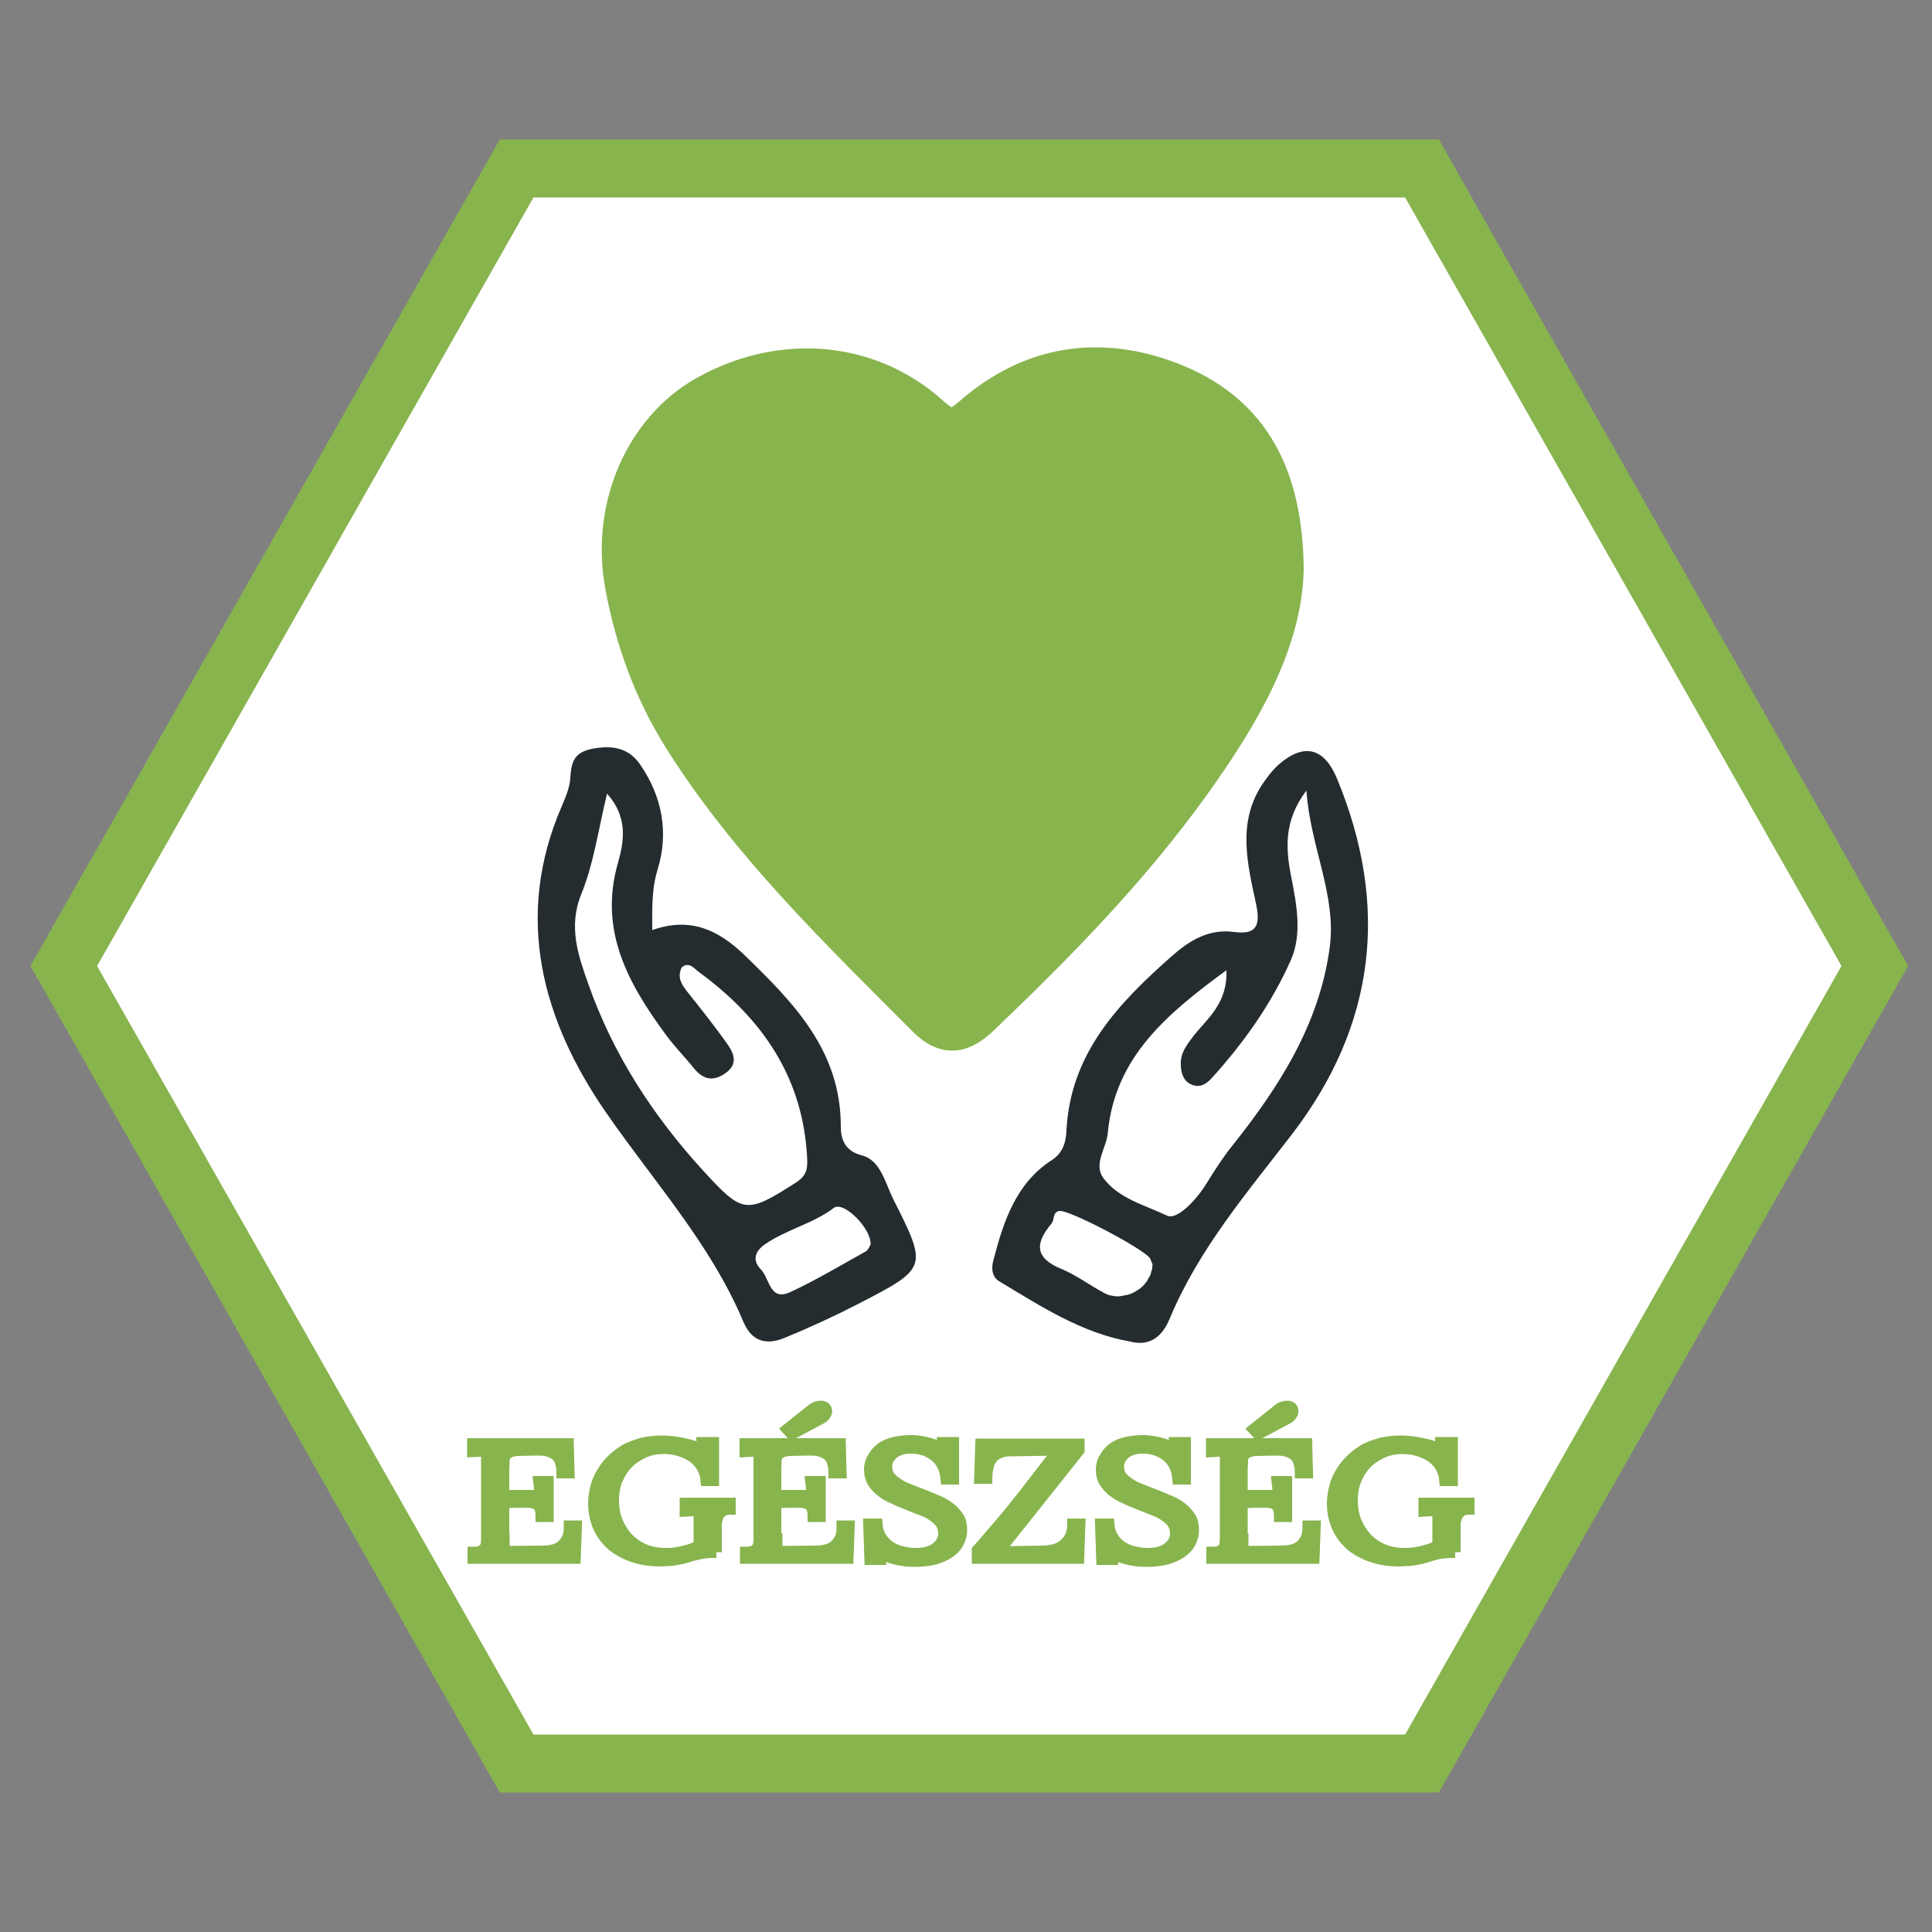
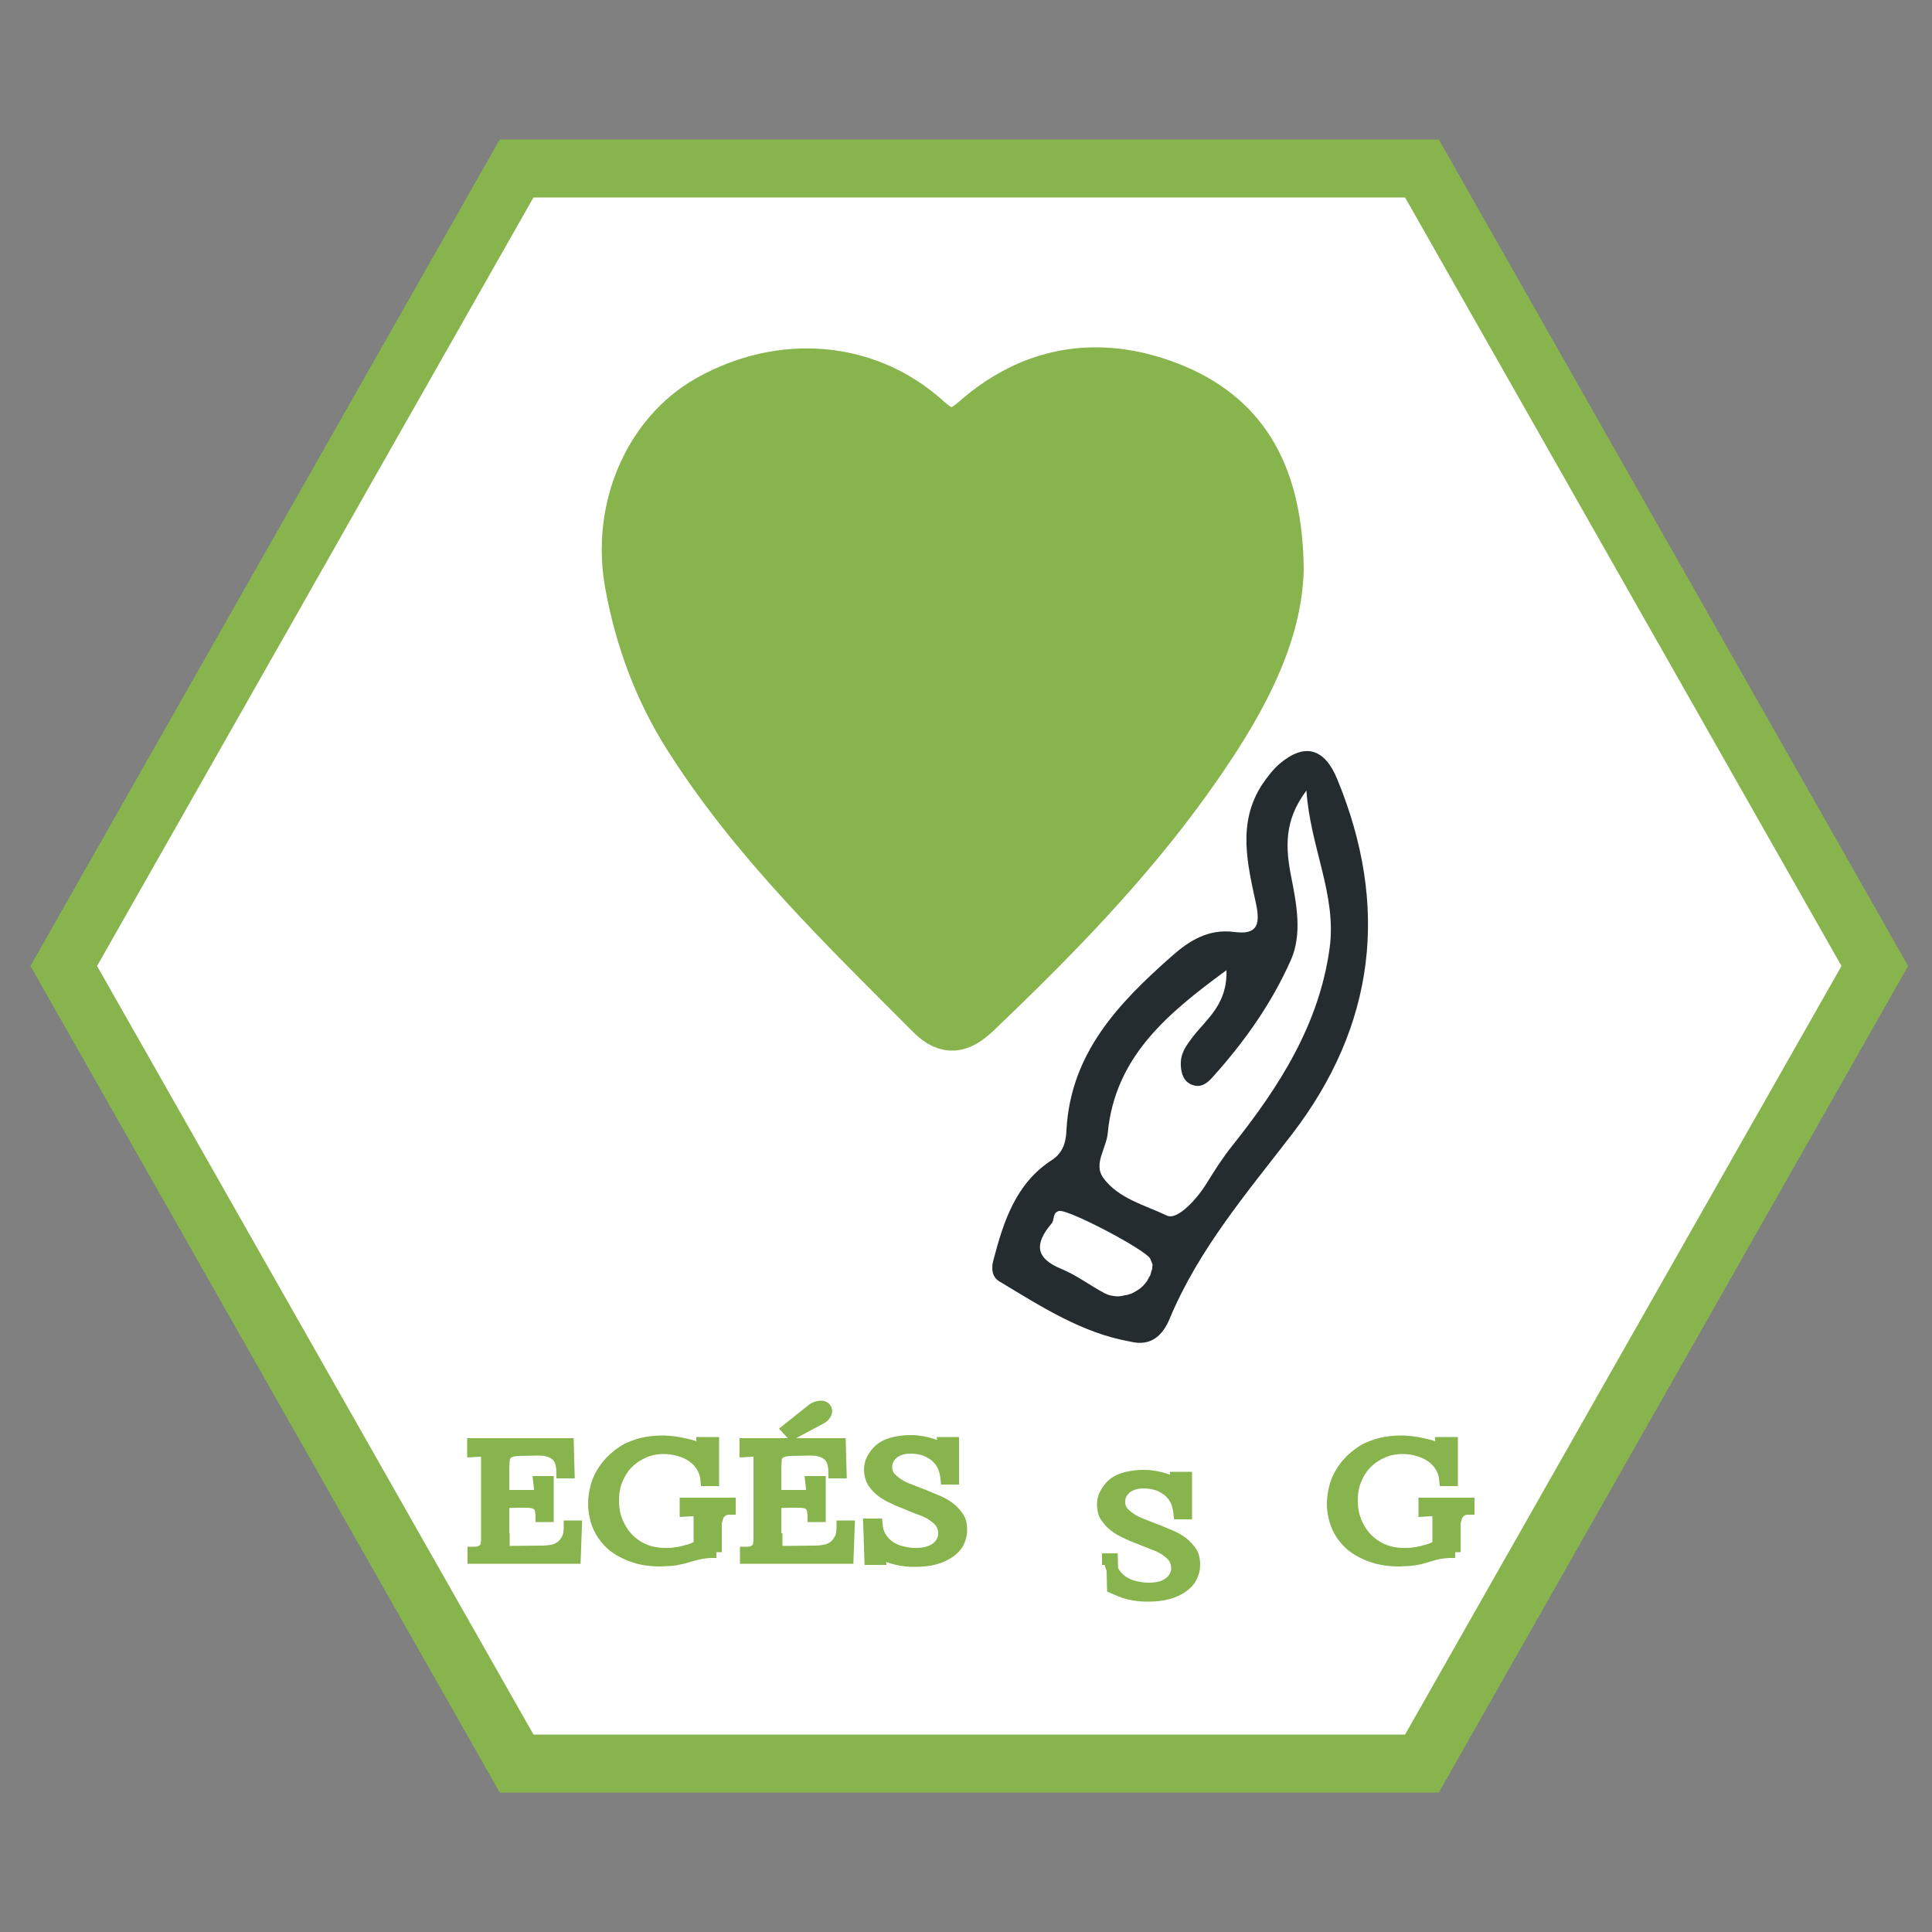
<svg xmlns="http://www.w3.org/2000/svg" id="Réteg_1" x="0px" y="0px" viewBox="0 0 500 500" style="enable-background:new 0 0 500 500;" xml:space="preserve">
  <rect x="0" y="0" width="500" height="500" fill="#808080" stroke="none" />
  <style type="text/css">	.st0{fill:#FFFFFF;stroke:#88B44E;stroke-width:15;}	.st1{fill:#88B44E;stroke:#88B44E;stroke-width:10;}	.st2{fill:#252C30;}	.st3{fill:#88B44E;stroke:#88B44E;stroke-width:3;}</style>
  <polygon class="st0" points="368,43.6 133.7,43.6 16.5,250 133.7,456.4 368,456.4 485.2,250 " />
  <g>
    <path class="st1" d="M332.4,147.5c-0.5,18.9-11.3,37.4-23.9,55c-15.9,22.2-35,41.7-54.7,60.5c-4.8,4.6-8.9,5.6-14,0.5  c-22.6-22.7-45.6-44.8-62.9-72.1c-7.8-12.3-12.7-25.7-15.3-39.8c-3.8-20.3,5.1-40.4,21.1-49.4c19.4-10.9,42.1-9.1,58,5.2  c4.2,3.8,6.3,4.2,10.8,0.3c15.9-14,34.5-16.2,53.4-8.2C323.8,107.6,332.2,123.4,332.4,147.5z" />
-     <path class="st2" d="M231.2,310.4c-2.1-4.2-3.3-10.2-8.2-11.4c-4.7-1.2-5.4-4.7-5.4-7.5c0-19.6-12.2-32-25-44.4  c-6.7-6.4-13.9-9.9-23.8-6.4c0-5.6-0.2-10.5,1.4-15.7c2.9-9.5,1.2-18.8-4.5-27.1c-2.8-4.1-6.7-5.1-12-4.2c-5.1,0.9-5.8,3.3-6.1,7.5  c-0.1,2.5-1.2,5-2.2,7.4c-12.5,28.8-5,55.6,11.5,79.4c12.3,17.8,27,33.9,35.5,54.1c2.2,5.2,6,6,10.5,4.2c6.6-2.7,13.1-5.7,19.5-9  C240,328.2,240.1,328,231.2,310.4z M182.1,303.1c-13.1-14.3-23.5-30.3-29.9-48.6c-2.5-7.1-5.2-14.6-1.8-23  c3.3-8.1,4.5-17.1,6.7-26.1c5.5,6.1,4.4,12.4,2.8,18c-5,17.6,2.8,31.3,12.5,44.5c2.2,3,4.9,5.7,7.2,8.6c2.4,2.9,5,3.5,8.2,1.2  c3.2-2.3,2.2-5,0.5-7.4c-3.3-4.7-6.9-9.2-10.4-13.6c-1.5-1.9-2.7-3.7-1.5-6.3c1.9-1.7,3.3,0.3,4.4,1.1c16.4,12,27.1,27.3,28.1,48.4  c0.1,2.8-0.2,4.4-3,6.2C193.1,314.3,192.2,314.1,182.1,303.1z M224,323.9c-6.5,3.6-12.8,7.4-19.5,10.5c-5.4,2.5-5.3-3.7-7.7-6  c-0.7-0.7-3-3.5,1.2-6.4c5.7-3.9,12.4-5.3,17.8-9.4c2.5-1.9,9.8,5.4,9.5,9.5C225,322.6,224.7,323.5,224,323.9z" />
    <path class="st2" d="M346.1,201.7c-3.3-8.1-8.5-9.6-15.1-3.9c-1.7,1.5-3.1,3.4-4.4,5.3c-6.5,10-3.7,20.7-1.5,31  c1.2,5.7-0.2,7.8-5.6,7.1c-6.7-0.9-11.7,2.2-16.3,6.3c-13.7,12.1-26.1,25-27.2,44.9c-0.1,2.8-0.7,5.9-3.9,7.9  c-9.2,6-12.4,15.8-15,25.8c-0.5,1.8-0.6,4.2,1.5,5.5c10.8,6.5,21.4,13.4,33.9,15.6c5.5,1.4,8.5-1.8,10.2-5.9  c7.5-18,20-32.6,31.7-47.8C356,265.3,359.6,234.5,346.1,201.7z M298.2,328.1c0,0.3-0.1,0.6-0.2,0.8c-0.1,0.3-0.1,0.5-0.2,0.8  c-0.1,0.3-0.2,0.6-0.4,0.8c-0.1,0.1-0.1,0.3-0.2,0.4c-0.1,0.1-0.2,0.3-0.2,0.4c-0.2,0.3-0.4,0.6-0.6,0.8c-0.2,0.2-0.3,0.4-0.5,0.6  c-0.5,0.5-1,0.9-1.5,1.2c-0.2,0.1-0.3,0.2-0.5,0.3c-0.3,0.2-0.6,0.3-0.9,0.5c-0.3,0.1-0.6,0.2-0.9,0.3c-0.3,0.1-0.6,0.2-0.9,0.2  c-0.3,0.1-0.6,0.1-0.9,0.2c-0.3,0-0.6,0.1-0.9,0.1c-0.6,0-1.2-0.1-1.8-0.2c-0.6-0.1-1.1-0.3-1.7-0.6c-3.8-2-7.3-4.7-11.2-6.3  c-6.9-2.8-6.9-6.6-2.6-11.7c0.9-1,0.2-2.9,2-3.3c2.4-0.5,22.7,10.2,23.6,12.4c0.2,0.5,0.4,1,0.6,1.5  C298.2,327.6,298.2,327.9,298.2,328.1z M344.1,245.4c-2.7,19.7-13,35.8-25.1,51c-2.5,3.1-4.6,6.4-6.7,9.8  c-2.3,3.8-7.5,9.7-10.3,8.4c-5.6-2.7-12.6-4.4-16.5-9.8c-2.6-3.6,0.9-7.7,1.2-11.7c1.9-19.6,15.4-30.8,30.7-42  c0.3,8.7-5,12.5-8.6,17.1c-1.8,2.4-3.4,4.4-3.2,7.6c0.1,2.2,0.8,4.1,2.8,4.9c2.1,0.9,3.8-0.1,5.3-1.8c8.3-9.2,15.4-19.2,20.4-30.5  c2.9-6.6,1.5-14.2,0.1-21.3c-1.5-7.5-2-14.7,3.9-22.5C339.1,219.3,346,231.7,344.1,245.4z" />
  </g>
  <g>
    <path class="st3" d="M130.4,398.3c0,0.8,0,1.4,0,2c0,0.5-0.1,1-0.1,1.3l9.8-0.1c1.1,0,2.1-0.1,3-0.3c0.9-0.2,1.7-0.6,2.3-1.1  c0.6-0.5,1.1-1.2,1.5-2s0.5-1.9,0.5-3.1h1.7l-0.3,8.2h-26.3v-1.4c0.8,0,1.5-0.1,1.9-0.3s0.8-0.5,1.1-0.8c0.2-0.3,0.4-0.8,0.4-1.2  c0.1-0.5,0.1-1,0.1-1.6v-1.2v-18.3c0-0.6,0-1.1,0-1.6c0-0.5,0.1-1,0.1-1.4l-3.7,0.2v-1.9H147l0.2,7.4h-1.7c0-1.2-0.2-2.2-0.5-3  s-0.8-1.4-1.4-1.8c-0.6-0.4-1.3-0.7-2.1-0.9c-0.8-0.2-1.7-0.2-2.6-0.2l-4.7,0.1c-0.9,0-1.7,0.2-2.2,0.4c-0.5,0.2-0.9,0.5-1.2,0.9  c-0.2,0.4-0.4,0.9-0.4,1.5s-0.1,1.4-0.1,2.2v6.8h9.6l-0.4-3.6h2.3v8.9h-1.7c0-0.8-0.1-1.5-0.3-2c-0.2-0.5-0.4-0.9-0.8-1.1  s-0.8-0.4-1.4-0.5c-0.6-0.1-1.3-0.1-2.1-0.1c-0.2,0-0.5,0-0.7,0c-0.2,0-1.7,0-4.5,0.1V398.3z" />
    <path class="st3" d="M185.4,401.7H184c-0.6,0-1.3,0.1-2.2,0.2c-0.9,0.2-2,0.4-3.3,0.8c-0.5,0.2-1.1,0.3-1.7,0.5  c-0.6,0.1-1.3,0.3-1.9,0.4s-1.3,0.2-2,0.2s-1.3,0.1-1.8,0.1c-2.6,0-4.9-0.3-7-1c-2.1-0.7-4-1.7-5.5-2.9c-1.5-1.3-2.7-2.8-3.6-4.7  c-0.8-1.8-1.3-3.9-1.3-6.2c0-1.3,0.2-2.6,0.5-3.9s0.8-2.6,1.5-3.8c0.7-1.2,1.5-2.3,2.5-3.3c1-1,2.1-1.9,3.4-2.7  c1.3-0.8,2.8-1.3,4.5-1.8c1.7-0.4,3.5-0.6,5.4-0.6c0.9,0,1.8,0.1,2.8,0.2c0.9,0.1,1.9,0.3,2.8,0.5c0.9,0.2,1.8,0.4,2.6,0.7  c0.8,0.3,1.6,0.6,2.3,1l-0.2-2h2.8v9.7h-1.8c-0.1-1.3-0.5-2.5-1.1-3.5c-0.6-1-1.4-1.9-2.4-2.6c-1-0.7-2.1-1.2-3.4-1.6  c-1.3-0.4-2.7-0.6-4.1-0.6c-1.8,0-3.5,0.3-5.1,1c-1.6,0.7-3,1.6-4.2,2.8c-1.2,1.2-2.1,2.6-2.8,4.3c-0.7,1.6-1,3.4-1,5.4  c0,2,0.3,3.8,1,5.5c0.7,1.7,1.6,3.1,2.8,4.4c1.2,1.2,2.6,2.2,4.3,2.9c1.7,0.7,3.5,1,5.5,1c0.7,0,1.4,0,2.1-0.1  c0.7-0.1,1.5-0.2,2.3-0.4c0.8-0.2,1.5-0.4,2.2-0.6c0.7-0.3,1.4-0.6,2.1-1v-9.2l-3.6,0.2v-1.9h11.5v1.4c-0.6,0-1.2,0.1-1.6,0.3  s-0.8,0.5-1,0.8c-0.3,0.3-0.5,0.7-0.6,1c-0.1,0.4-0.2,0.8-0.3,1.1c-0.1,0.4-0.1,0.7-0.1,1s0,0.6,0,0.8V401.7z" />
    <path class="st3" d="M201,398.3c0,0.8,0,1.4,0,2c0,0.5-0.1,1-0.1,1.3l9.8-0.1c1.1,0,2.1-0.1,3-0.3c0.9-0.2,1.7-0.6,2.3-1.1  c0.6-0.5,1.1-1.2,1.5-2s0.5-1.9,0.5-3.1h1.7l-0.3,8.2H193v-1.4c0.8,0,1.5-0.1,1.9-0.3c0.5-0.2,0.8-0.5,1.1-0.8  c0.2-0.3,0.4-0.8,0.4-1.2c0.1-0.5,0.1-1,0.1-1.6v-1.2v-18.3c0-0.6,0-1.1,0-1.6c0-0.5,0.1-1,0.1-1.4l-3.7,0.2v-1.9h24.5l0.2,7.4  h-1.7c0-1.2-0.2-2.2-0.5-3s-0.8-1.4-1.4-1.8c-0.6-0.4-1.3-0.7-2.1-0.9c-0.8-0.2-1.7-0.2-2.6-0.2l-4.7,0.1c-0.9,0-1.7,0.2-2.2,0.4  c-0.5,0.2-0.9,0.5-1.2,0.9s-0.4,0.9-0.4,1.5s-0.1,1.4-0.1,2.2v6.8h9.6l-0.4-3.6h2.3v8.9h-1.7c0-0.8-0.1-1.5-0.3-2  c-0.2-0.5-0.4-0.9-0.8-1.1c-0.4-0.3-0.8-0.4-1.4-0.5c-0.6-0.1-1.3-0.1-2.1-0.1c-0.2,0-0.5,0-0.7,0c-0.2,0-1.7,0-4.5,0.1V398.3z   M204.9,371.1l-1.1-1.2l6.4-5.1c0.5-0.4,1-0.6,1.4-0.7c0.4-0.1,0.8-0.1,1-0.1c0.3,0,0.5,0.1,0.7,0.2c0.2,0.1,0.3,0.2,0.3,0.3  c0.1,0.1,0.2,0.2,0.2,0.4c0.1,0.2,0.1,0.4,0,0.6c0,0.2-0.2,0.5-0.4,0.8c-0.2,0.3-0.6,0.6-1.2,0.9L204.9,371.1z" />
    <path class="st3" d="M227.8,403.5h-2.6l-0.3-9h2c0.1,1.3,0.4,2.3,1,3.3c0.5,0.9,1.3,1.7,2.2,2.4c0.9,0.6,1.9,1.1,3.1,1.4  c1.2,0.3,2.4,0.5,3.8,0.5c1,0,1.9-0.1,2.8-0.3c0.9-0.2,1.7-0.6,2.3-1s1.2-1,1.6-1.7c0.4-0.7,0.6-1.4,0.6-2.3c0-1-0.3-1.9-0.8-2.7  c-0.5-0.7-1.3-1.4-2.2-2c-0.9-0.6-1.9-1.1-3.1-1.5s-2.3-0.9-3.5-1.4c-1.2-0.5-2.4-0.9-3.5-1.5c-1.2-0.5-2.2-1.1-3.1-1.8  c-0.9-0.7-1.6-1.5-2.2-2.4c-0.5-0.9-0.8-2-0.8-3.2c0-0.5,0.1-1,0.2-1.5c0.1-0.5,0.4-1.1,0.7-1.6s0.7-1.1,1.2-1.6  c0.5-0.5,1.1-1,1.9-1.4c0.8-0.4,1.7-0.7,2.7-0.9c1-0.2,2.3-0.4,3.6-0.4c0.7,0,1.4,0,2.1,0.1c0.7,0.1,1.5,0.2,2.3,0.4  c0.8,0.2,1.5,0.4,2.3,0.7c0.8,0.3,1.5,0.6,2.2,1.1l-0.2-1.8h2.6v9.3h-1.8c-0.1-1-0.3-2-0.7-3s-1-1.8-1.7-2.5s-1.7-1.3-2.8-1.8  c-1.1-0.4-2.4-0.7-3.9-0.7c-1.1,0-2,0.1-2.8,0.4c-0.8,0.3-1.5,0.6-2,1.1c-0.5,0.5-1,1-1.2,1.6c-0.3,0.6-0.4,1.2-0.4,1.9  c0,1,0.3,1.8,0.8,2.5c0.6,0.7,1.3,1.3,2.2,1.9c0.9,0.6,2,1.1,3.1,1.5c1.2,0.5,2.3,0.9,3.6,1.4c1.2,0.5,2.4,1,3.6,1.5  c1.2,0.5,2.2,1.1,3.1,1.8c0.9,0.7,1.6,1.5,2.2,2.4c0.6,0.9,0.8,2,0.8,3.3c0,1.2-0.3,2.2-0.8,3.2c-0.5,1-1.3,1.8-2.3,2.5  s-2.3,1.3-3.7,1.7c-1.5,0.4-3.2,0.6-5.1,0.6c-0.8,0-1.5,0-2.4-0.1s-1.6-0.2-2.4-0.4c-0.8-0.2-1.6-0.4-2.3-0.7  c-0.7-0.3-1.4-0.6-2.1-0.9L227.8,403.5z" />
-     <path class="st3" d="M253,401.2c1-1.1,2.1-2.4,3.3-3.8s2.6-3,4.1-4.8s3.1-3.8,4.9-6.1c1.8-2.3,3.7-4.8,5.8-7.5  c0.5-0.6,1-1.3,1.5-1.9c0.5-0.6,1.1-1.3,1.7-1.9l-13,0.2c-1,0-1.9,0.2-2.6,0.5c-0.7,0.3-1.4,0.7-1.9,1.3c-0.5,0.6-0.9,1.3-1.1,2.2  c-0.2,0.9-0.4,1.9-0.4,3.1h-1.7l0.3-8.7h25.3v1.5l-18.3,23c-0.4,0.5-0.7,0.9-1,1.2c-0.3,0.3-0.6,0.7-0.9,0.9  c-0.3,0.3-0.5,0.5-0.8,0.7c-0.3,0.2-0.5,0.4-0.8,0.6l12.4-0.2c1.1,0,2.2-0.2,3.1-0.4c1-0.3,1.8-0.7,2.5-1.3  c0.7-0.6,1.3-1.3,1.7-2.2c0.4-0.9,0.6-1.9,0.6-3.1h1.7l-0.3,8.7H253V401.2z" />
-     <path class="st3" d="M287.8,403.5h-2.6l-0.3-9h2c0.1,1.3,0.4,2.3,1,3.3c0.5,0.9,1.3,1.7,2.2,2.4c0.9,0.6,1.9,1.1,3.1,1.4  c1.2,0.3,2.4,0.5,3.8,0.5c1,0,1.9-0.1,2.8-0.3s1.7-0.6,2.3-1s1.2-1,1.6-1.7c0.4-0.7,0.6-1.4,0.6-2.3c0-1-0.3-1.9-0.8-2.7  c-0.5-0.7-1.3-1.4-2.2-2s-1.9-1.1-3.1-1.5c-1.2-0.5-2.3-0.9-3.5-1.4c-1.2-0.5-2.4-0.9-3.5-1.5c-1.2-0.5-2.2-1.1-3.1-1.8  c-0.9-0.7-1.6-1.5-2.2-2.4s-0.8-2-0.8-3.2c0-0.5,0.1-1,0.2-1.5s0.4-1.1,0.7-1.6c0.3-0.5,0.7-1.1,1.2-1.6s1.1-1,1.9-1.4  s1.7-0.7,2.7-0.9c1-0.2,2.3-0.4,3.6-0.4c0.7,0,1.4,0,2.1,0.1c0.7,0.1,1.5,0.2,2.3,0.4c0.8,0.2,1.5,0.4,2.3,0.7  c0.8,0.3,1.5,0.6,2.2,1.1l-0.2-1.8h2.6v9.3h-1.8c-0.1-1-0.3-2-0.7-3c-0.4-1-1-1.8-1.7-2.5s-1.7-1.3-2.8-1.8  c-1.1-0.4-2.4-0.7-3.9-0.7c-1.1,0-2,0.1-2.8,0.4c-0.8,0.3-1.5,0.6-2,1.1c-0.5,0.5-1,1-1.2,1.6c-0.3,0.6-0.4,1.2-0.4,1.9  c0,1,0.3,1.8,0.8,2.5c0.6,0.7,1.3,1.3,2.2,1.9c0.9,0.6,2,1.1,3.1,1.5c1.2,0.5,2.3,0.9,3.6,1.4c1.2,0.5,2.4,1,3.6,1.5  c1.2,0.5,2.2,1.1,3.1,1.8c0.9,0.7,1.6,1.5,2.2,2.4c0.6,0.9,0.8,2,0.8,3.3c0,1.2-0.3,2.2-0.8,3.2c-0.5,1-1.3,1.8-2.3,2.5  c-1,0.7-2.3,1.3-3.7,1.7c-1.5,0.4-3.2,0.6-5.1,0.6c-0.8,0-1.5,0-2.4-0.1s-1.6-0.2-2.4-0.4c-0.8-0.2-1.6-0.4-2.3-0.7  c-0.7-0.3-1.4-0.6-2.1-0.9L287.8,403.5z" />
-     <path class="st3" d="M321.6,398.3c0,0.8,0,1.4,0,2c0,0.5-0.1,1-0.1,1.3l9.8-0.1c1.1,0,2.1-0.1,3-0.3c0.9-0.2,1.7-0.6,2.3-1.1  c0.6-0.5,1.1-1.2,1.5-2c0.3-0.8,0.5-1.9,0.5-3.1h1.7l-0.3,8.2h-26.3v-1.4c0.8,0,1.5-0.1,1.9-0.3c0.5-0.2,0.8-0.5,1.1-0.8  c0.2-0.3,0.4-0.8,0.4-1.2s0.1-1,0.1-1.6v-1.2v-18.3c0-0.6,0-1.1,0-1.6c0-0.5,0.1-1,0.1-1.4l-3.7,0.2v-1.9h24.5l0.2,7.4h-1.7  c0-1.2-0.2-2.2-0.5-3c-0.3-0.8-0.8-1.4-1.4-1.8c-0.6-0.4-1.3-0.7-2.1-0.9s-1.7-0.2-2.6-0.2l-4.7,0.1c-0.9,0-1.7,0.2-2.2,0.4  c-0.5,0.2-0.9,0.5-1.2,0.9s-0.4,0.9-0.4,1.5c0,0.6-0.1,1.4-0.1,2.2v6.8h9.6l-0.4-3.6h2.3v8.9h-1.7c0-0.8-0.1-1.5-0.3-2  s-0.4-0.9-0.8-1.1c-0.4-0.3-0.8-0.4-1.4-0.5c-0.6-0.1-1.3-0.1-2.1-0.1c-0.2,0-0.5,0-0.7,0c-0.2,0-1.7,0-4.5,0.1V398.3z   M325.6,371.1l-1.1-1.2l6.4-5.1c0.5-0.4,1-0.6,1.4-0.7c0.4-0.1,0.8-0.1,1-0.1c0.3,0,0.5,0.1,0.7,0.2s0.3,0.2,0.3,0.3  c0.1,0.1,0.2,0.2,0.2,0.4s0.1,0.4,0,0.6c0,0.2-0.2,0.5-0.4,0.8c-0.2,0.3-0.6,0.6-1.2,0.9L325.6,371.1z" />
+     <path class="st3" d="M287.8,403.5h-2.6h2c0.1,1.3,0.4,2.3,1,3.3c0.5,0.9,1.3,1.7,2.2,2.4c0.9,0.6,1.9,1.1,3.1,1.4  c1.2,0.3,2.4,0.5,3.8,0.5c1,0,1.9-0.1,2.8-0.3s1.7-0.6,2.3-1s1.2-1,1.6-1.7c0.4-0.7,0.6-1.4,0.6-2.3c0-1-0.3-1.9-0.8-2.7  c-0.5-0.7-1.3-1.4-2.2-2s-1.9-1.1-3.1-1.5c-1.2-0.5-2.3-0.9-3.5-1.4c-1.2-0.5-2.4-0.9-3.5-1.5c-1.2-0.5-2.2-1.1-3.1-1.8  c-0.9-0.7-1.6-1.5-2.2-2.4s-0.8-2-0.8-3.2c0-0.5,0.1-1,0.2-1.5s0.4-1.1,0.7-1.6c0.3-0.5,0.7-1.1,1.2-1.6s1.1-1,1.9-1.4  s1.7-0.7,2.7-0.9c1-0.2,2.3-0.4,3.6-0.4c0.7,0,1.4,0,2.1,0.1c0.7,0.1,1.5,0.2,2.3,0.4c0.8,0.2,1.5,0.4,2.3,0.7  c0.8,0.3,1.5,0.6,2.2,1.1l-0.2-1.8h2.6v9.3h-1.8c-0.1-1-0.3-2-0.7-3c-0.4-1-1-1.8-1.7-2.5s-1.7-1.3-2.8-1.8  c-1.1-0.4-2.4-0.7-3.9-0.7c-1.1,0-2,0.1-2.8,0.4c-0.8,0.3-1.5,0.6-2,1.1c-0.5,0.5-1,1-1.2,1.6c-0.3,0.6-0.4,1.2-0.4,1.9  c0,1,0.3,1.8,0.8,2.5c0.6,0.7,1.3,1.3,2.2,1.9c0.9,0.6,2,1.1,3.1,1.5c1.2,0.5,2.3,0.9,3.6,1.4c1.2,0.5,2.4,1,3.6,1.5  c1.2,0.5,2.2,1.1,3.1,1.8c0.9,0.7,1.6,1.5,2.2,2.4c0.6,0.9,0.8,2,0.8,3.3c0,1.2-0.3,2.2-0.8,3.2c-0.5,1-1.3,1.8-2.3,2.5  c-1,0.7-2.3,1.3-3.7,1.7c-1.5,0.4-3.2,0.6-5.1,0.6c-0.8,0-1.5,0-2.4-0.1s-1.6-0.2-2.4-0.4c-0.8-0.2-1.6-0.4-2.3-0.7  c-0.7-0.3-1.4-0.6-2.1-0.9L287.8,403.5z" />
    <path class="st3" d="M376.6,401.7h-1.4c-0.6,0-1.3,0.1-2.2,0.2s-2,0.4-3.3,0.8c-0.5,0.2-1.1,0.3-1.7,0.5s-1.3,0.3-1.9,0.4  s-1.3,0.2-2,0.2s-1.3,0.1-1.8,0.1c-2.6,0-4.9-0.3-7-1c-2.1-0.7-4-1.7-5.5-2.9c-1.5-1.3-2.7-2.8-3.6-4.7c-0.8-1.8-1.3-3.9-1.3-6.2  c0-1.3,0.2-2.6,0.5-3.9c0.3-1.3,0.8-2.6,1.5-3.8c0.7-1.2,1.5-2.3,2.5-3.3c1-1,2.1-1.9,3.4-2.7c1.3-0.8,2.8-1.3,4.5-1.8  c1.7-0.4,3.5-0.6,5.4-0.6c0.9,0,1.8,0.1,2.8,0.2c0.9,0.1,1.9,0.3,2.8,0.5c0.9,0.2,1.8,0.4,2.6,0.7s1.6,0.6,2.3,1l-0.2-2h2.8v9.7  H374c-0.1-1.3-0.5-2.5-1.1-3.5s-1.4-1.9-2.4-2.6c-1-0.7-2.1-1.2-3.4-1.6c-1.3-0.4-2.7-0.6-4.1-0.6c-1.8,0-3.5,0.3-5.1,1  c-1.6,0.7-3,1.6-4.2,2.8c-1.2,1.2-2.1,2.6-2.8,4.3c-0.7,1.6-1,3.4-1,5.4c0,2,0.3,3.8,1,5.5c0.7,1.7,1.6,3.1,2.8,4.4  c1.2,1.2,2.6,2.2,4.3,2.9c1.7,0.7,3.5,1,5.5,1c0.7,0,1.4,0,2.1-0.1c0.7-0.1,1.5-0.2,2.3-0.4s1.5-0.4,2.2-0.6c0.7-0.3,1.4-0.6,2.1-1  v-9.2l-3.6,0.2v-1.9h11.5v1.4c-0.6,0-1.2,0.1-1.6,0.3s-0.8,0.5-1,0.8c-0.3,0.3-0.5,0.7-0.6,1c-0.1,0.4-0.2,0.8-0.3,1.1  c-0.1,0.4-0.1,0.7-0.1,1s0,0.6,0,0.8V401.7z" />
  </g>
</svg>